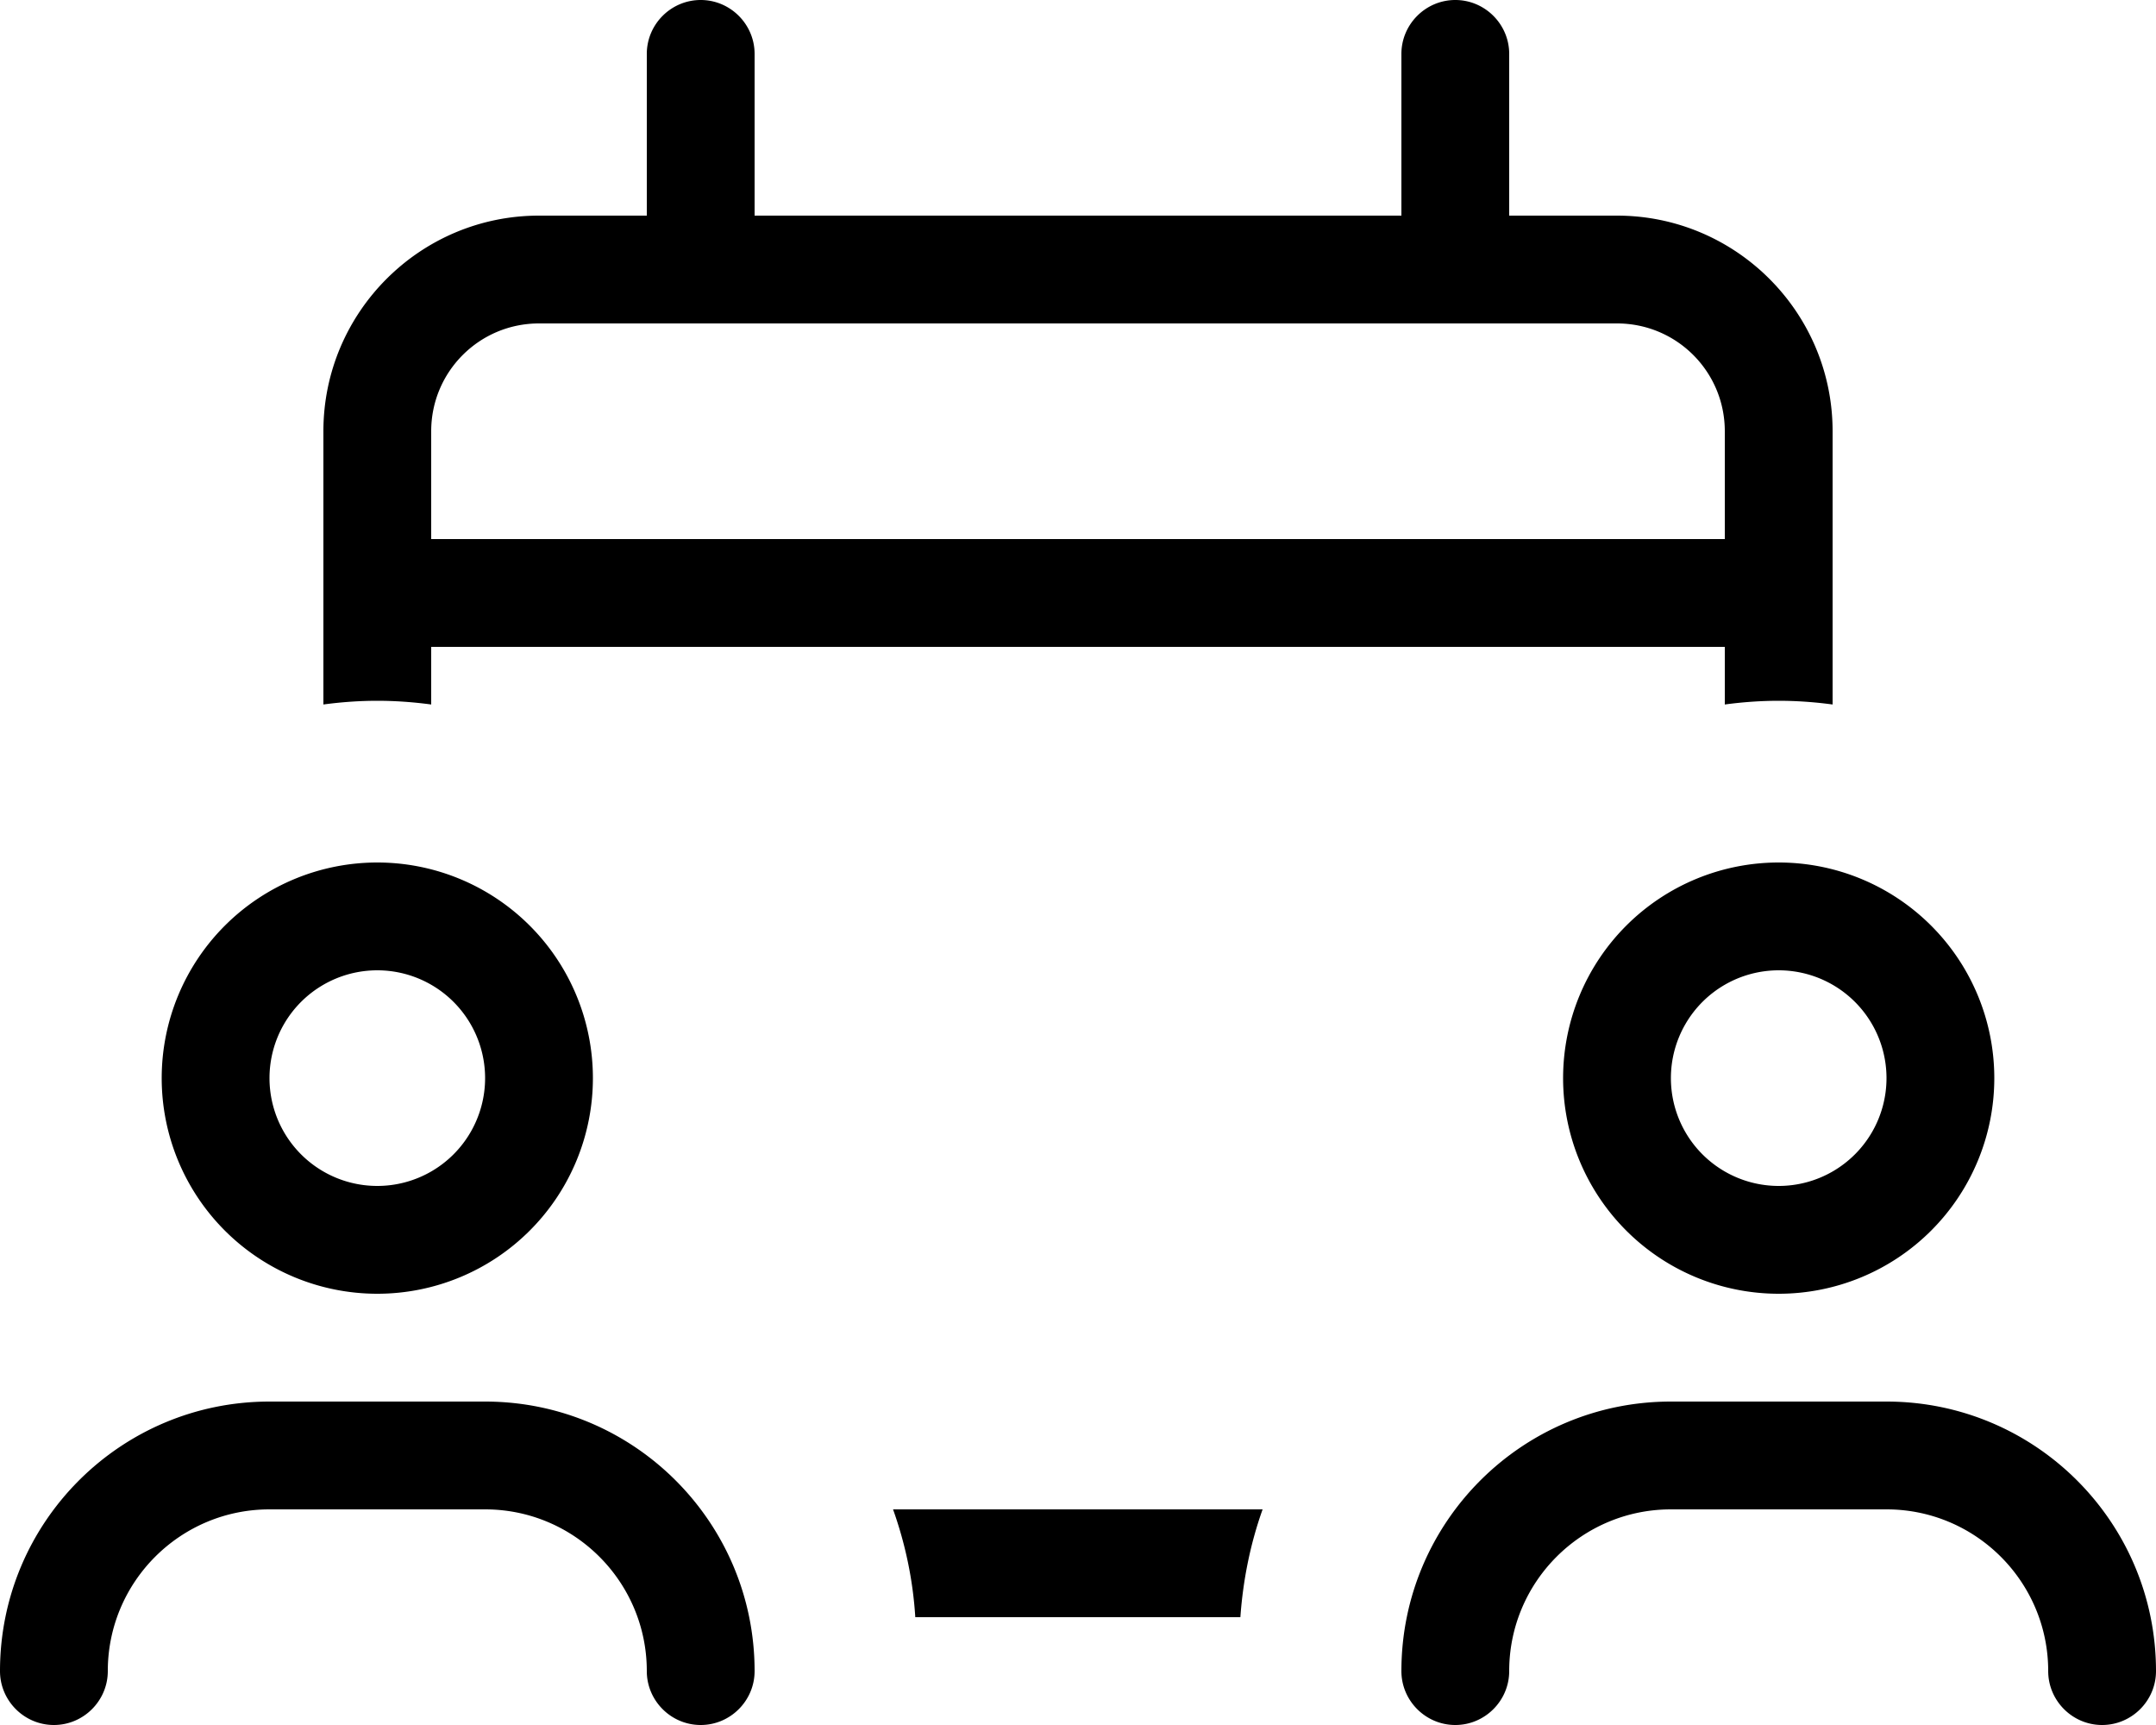
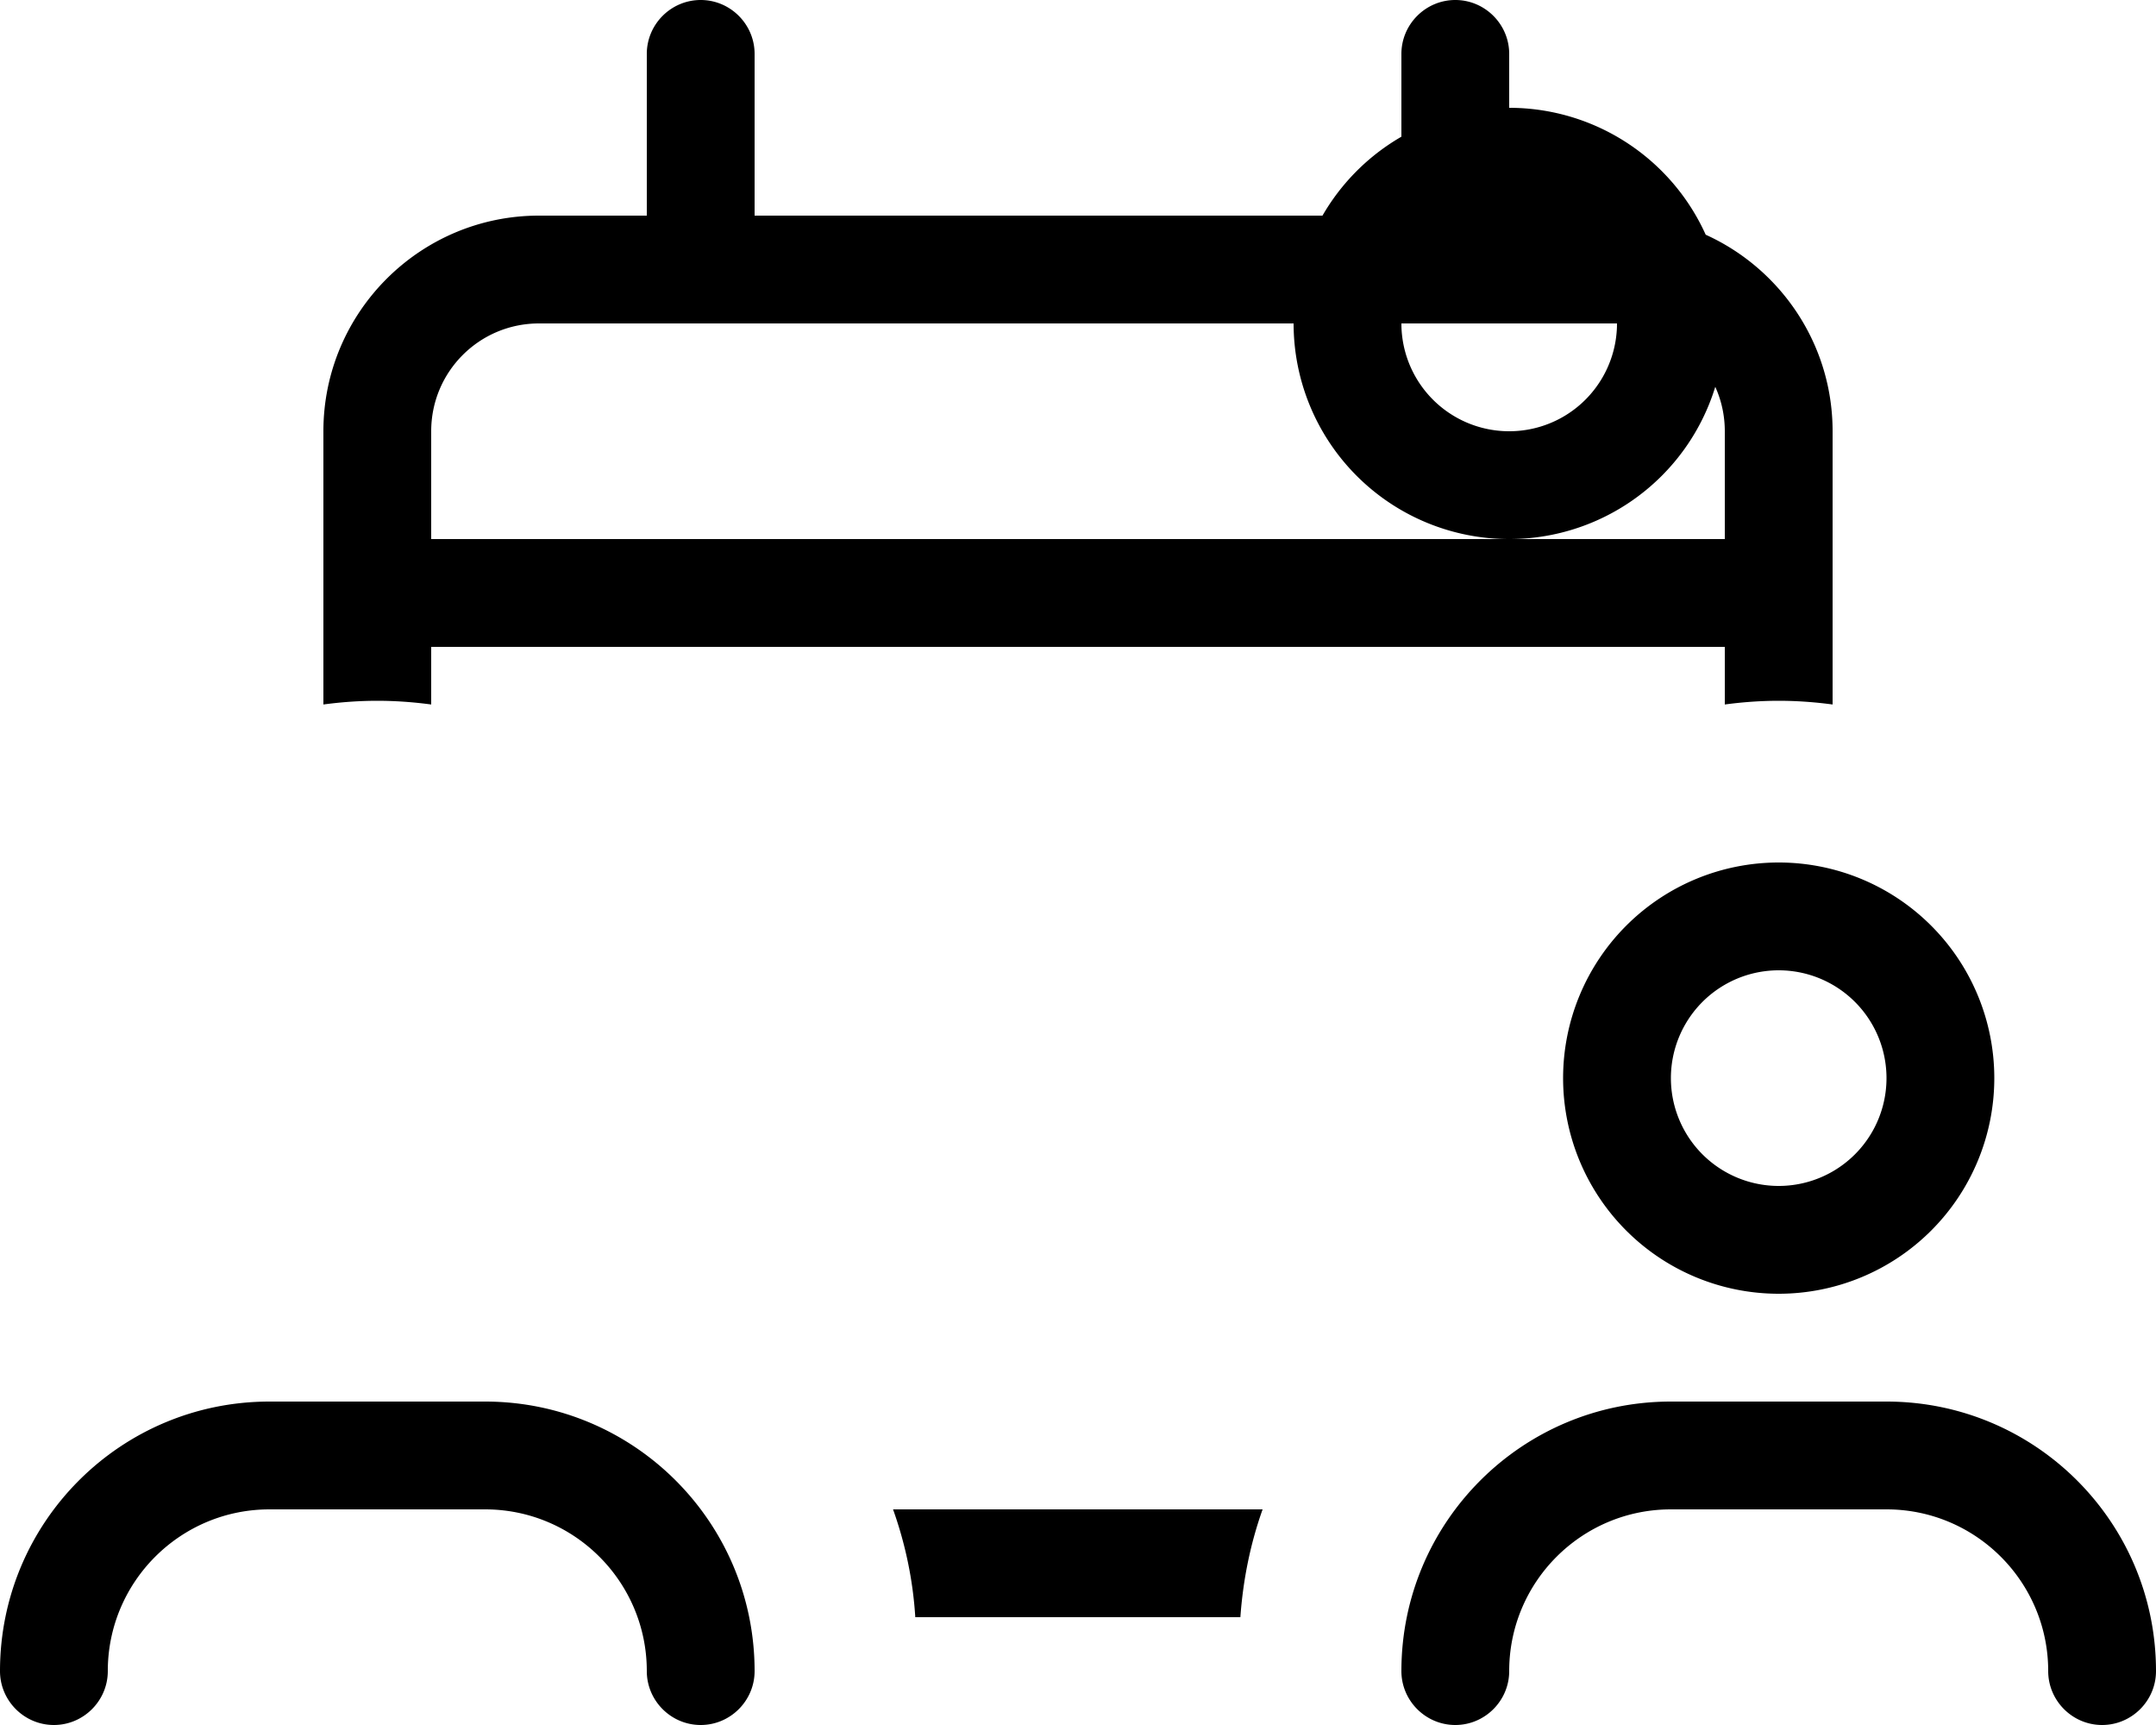
<svg xmlns="http://www.w3.org/2000/svg" viewBox="0 0 640 512">
-   <path fill="currentColor" d="M208 0c8.8 0 16 7.2 16 16l0 48 192 0 0-48c0-8.8 7.2-16 16-16s16 7.2 16 16l0 48 32 0c35.3 0 64 28.7 64 64l0 81.1c-5.2-.7-10.6-1.1-16-1.1s-10.8 .4-16 1.1l0-17.1-384 0 0 17.1c-5.2-.7-10.6-1.1-16-1.1s-10.8 .4-16 1.1L96 128c0-35.3 28.7-64 64-64l32 0 0-48c0-8.8 7.2-16 16-16zM374.8 448c-3.6 10.1-5.8 20.8-6.6 32l-96.5 0c-.7-11.2-3-21.9-6.6-32l109.7 0zM480 96L160 96c-17.7 0-32 14.3-32 32l0 32 384 0 0-32c0-17.7-14.3-32-32-32zM144 320a32 32 0 1 0 -64 0 32 32 0 1 0 64 0zm-96 0a64 64 0 1 1 128 0 64 64 0 1 1 -128 0zM32 496c0 8.8-7.2 16-16 16S0 504.8 0 496c0-44.2 35.8-80 80-80l64 0c44.2 0 80 35.8 80 80 0 8.8-7.2 16-16 16s-16-7.2-16-16c0-26.5-21.5-48-48-48l-64 0c-26.5 0-48 21.5-48 48zM528 352a32 32 0 1 0 0-64 32 32 0 1 0 0 64zm0-96a64 64 0 1 1 0 128 64 64 0 1 1 0-128zM496 448c-26.5 0-48 21.5-48 48 0 8.8-7.2 16-16 16s-16-7.2-16-16c0-44.2 35.8-80 80-80l64 0c44.2 0 80 35.8 80 80 0 8.8-7.2 16-16 16s-16-7.2-16-16c0-26.5-21.5-48-48-48l-64 0z" />
+   <path fill="currentColor" d="M208 0c8.8 0 16 7.2 16 16l0 48 192 0 0-48c0-8.8 7.2-16 16-16s16 7.2 16 16l0 48 32 0c35.3 0 64 28.7 64 64l0 81.1c-5.2-.7-10.6-1.1-16-1.1s-10.8 .4-16 1.1l0-17.1-384 0 0 17.1c-5.2-.7-10.6-1.1-16-1.1s-10.8 .4-16 1.1L96 128c0-35.3 28.7-64 64-64l32 0 0-48c0-8.8 7.2-16 16-16zM374.8 448c-3.6 10.1-5.8 20.8-6.6 32l-96.5 0c-.7-11.2-3-21.9-6.6-32l109.7 0zM480 96L160 96c-17.7 0-32 14.3-32 32l0 32 384 0 0-32c0-17.7-14.3-32-32-32za32 32 0 1 0 -64 0 32 32 0 1 0 64 0zm-96 0a64 64 0 1 1 128 0 64 64 0 1 1 -128 0zM32 496c0 8.8-7.2 16-16 16S0 504.8 0 496c0-44.2 35.8-80 80-80l64 0c44.2 0 80 35.8 80 80 0 8.8-7.2 16-16 16s-16-7.2-16-16c0-26.5-21.5-48-48-48l-64 0c-26.5 0-48 21.5-48 48zM528 352a32 32 0 1 0 0-64 32 32 0 1 0 0 64zm0-96a64 64 0 1 1 0 128 64 64 0 1 1 0-128zM496 448c-26.5 0-48 21.5-48 48 0 8.8-7.2 16-16 16s-16-7.2-16-16c0-44.2 35.8-80 80-80l64 0c44.2 0 80 35.8 80 80 0 8.8-7.2 16-16 16s-16-7.2-16-16c0-26.5-21.5-48-48-48l-64 0z" />
</svg>